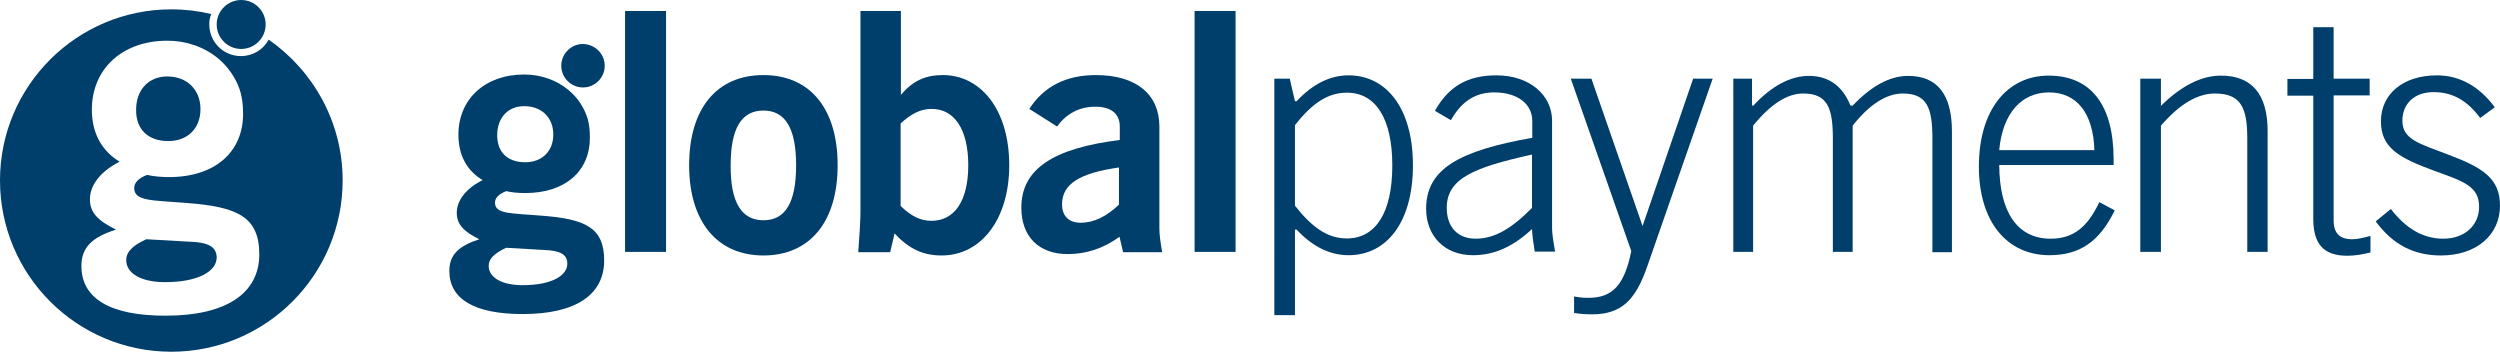
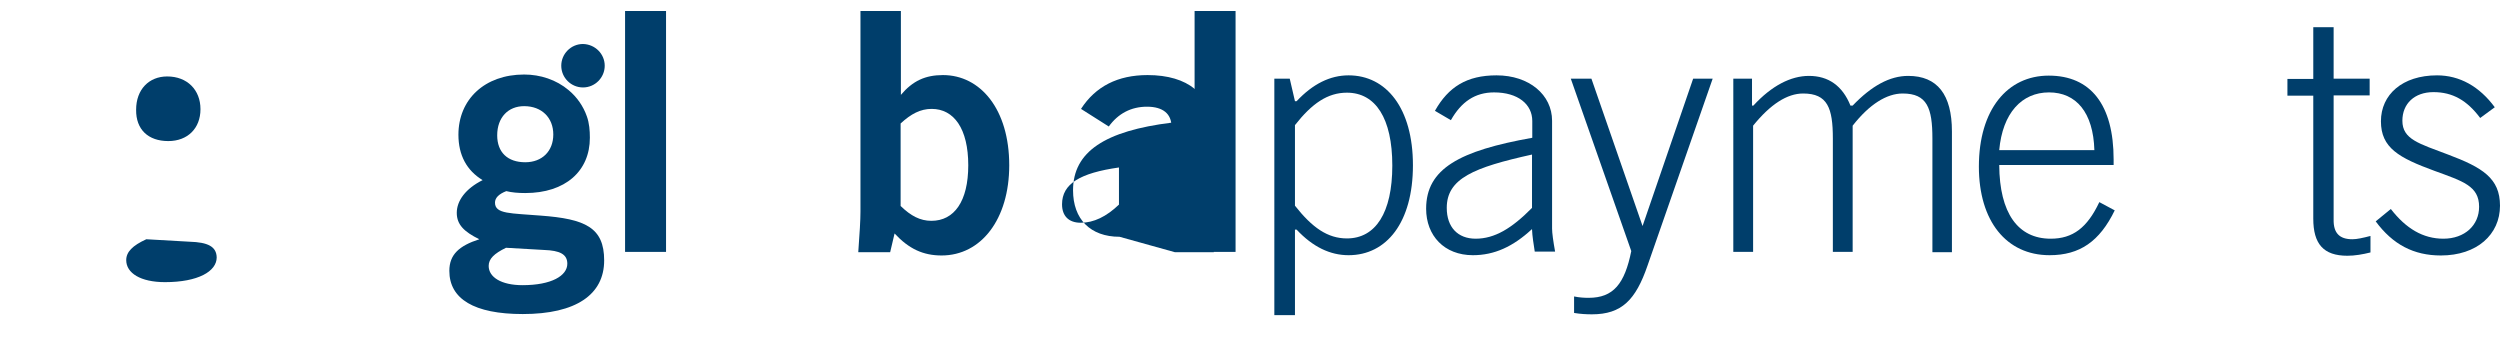
<svg xmlns="http://www.w3.org/2000/svg" version="1.1" id="Layer_1" x="0px" y="0px" viewBox="0 0 909.1 127.9" style="enable-background:new 0 0 909.1 127.9;" xml:space="preserve">
  <style type="text/css">
	.st0{fill:#003E6B;}
</style>
  <g>
    <g>
      <path class="st0" d="M191,59c6.1,0,10.2-4,10.2-10.1c0-6.1-4.2-10.3-10.6-10.3c-5.8,0-9.8,4.1-9.8,10.6    C180.8,55.4,184.6,59,191,59 M177.7,96.7c0,4.1,4.6,7,12.3,7c10.5,0,16.3-3.4,16.3-7.8c0-3.5-2.8-4.8-8.4-5L184,90.1    C179.7,92.2,177.7,94.1,177.7,96.7 M166.1,77.4c0-4.4,3.2-8.8,9.4-11.9c-5.8-3.5-8.8-9.1-8.8-16.5c0-12.9,9.6-21.9,23.9-21.9    c5.9,0,11.7,1.9,16.2,5.7c3,2.5,5.3,5.8,6.6,9.5c0.9,2.5,1.1,5.2,1.1,7.8c0,12.1-8.9,20.1-23.5,20.1c-2.6,0-4.9-0.2-6.9-0.7    c-2.8,1.1-4.1,2.5-4.1,4.2c0,4.2,5.8,3.8,16.6,4.7c16.2,1.2,23.1,4.3,23.1,16.3c0,12.4-10.2,19.5-29.6,19.5    c-17.7,0-26.7-5.5-26.7-15.7c0-5.9,3.5-9.1,10.9-11.5C168.8,84.3,166.1,81.7,166.1,77.4" />
      <path class="st0" d="M219.9,23.9c0,4.3-3.5,7.9-7.9,7.9c-4.3,0-7.9-3.5-7.9-7.9c0-4.3,3.5-7.9,7.9-7.9    C216.4,16.1,219.9,19.6,219.9,23.9" />
      <rect x="227.3" y="4" class="st0" width="14.9" height="87.6" />
-       <path class="st0" d="M277.6,80.1c8.1,0,11.9-6.6,11.9-20c0-13.4-3.9-19.9-11.9-19.9c-8,0-11.9,6.5-11.9,19.9    C265.6,73.5,269.6,80.1,277.6,80.1 M277.6,27.3c16.9,0,27,12.1,27,32.8s-10.2,32.8-27,32.8c-16.7,0-27-12.2-27-32.8    C250.6,39.4,260.7,27.3,277.6,27.3" />
      <path class="st0" d="M338.7,80.3c8.3,0,13.4-7.1,13.4-20.2c0-13.3-5.2-20.5-13.3-20.5c-4.1,0-7.5,1.8-11.3,5.3v30    C331.2,78.5,334.6,80.3,338.7,80.3 M312.9,77V4h14.7v30.5c4.3-5.1,8.9-7.2,15.3-7.2c13.6,0,24.1,12.4,24.1,32.8    c0,19.6-10.2,32.8-24.6,32.8c-6.7,0-11.9-2.4-17.1-8l-1.6,6.8h-11.6C312.6,84.9,312.9,80,312.9,77" />
-       <path class="st0" d="M386.2,74.3c0,4.2,2.4,6.7,6.8,6.7c4.7,0,9.3-2.2,13.9-6.6V60.9C392.8,62.9,386.2,66.8,386.2,74.3     M407.1,86.1c-5.8,4.2-12.1,6.3-18.8,6.3c-10.6,0-16.9-6.4-16.9-16.9c0-14.1,11.7-21.6,35.8-24.6V46c0-4.6-3.1-7.2-8.9-7.2    c-5.8,0-10.5,2.5-13.9,7.2l-10.1-6.4c5.3-8.2,13.4-12.3,24.2-12.3c14.8,0,23.1,7.1,23.1,18.7v37.1c0,2.2,0.4,5.1,1,8.6h-14.2    L407.1,86.1z" />
+       <path class="st0" d="M386.2,74.3c0,4.2,2.4,6.7,6.8,6.7c4.7,0,9.3-2.2,13.9-6.6V60.9C392.8,62.9,386.2,66.8,386.2,74.3     M407.1,86.1c-10.6,0-16.9-6.4-16.9-16.9c0-14.1,11.7-21.6,35.8-24.6V46c0-4.6-3.1-7.2-8.9-7.2    c-5.8,0-10.5,2.5-13.9,7.2l-10.1-6.4c5.3-8.2,13.4-12.3,24.2-12.3c14.8,0,23.1,7.1,23.1,18.7v37.1c0,2.2,0.4,5.1,1,8.6h-14.2    L407.1,86.1z" />
      <rect x="434.4" y="4" class="st0" width="14.9" height="87.6" />
      <path class="st0" d="M470.9,74.8c6.3,8,11.9,11.9,18.9,11.9c10.4,0,16.5-9.3,16.5-26.5s-6.1-26.5-16.5-26.5    c-7,0-12.7,3.9-18.9,11.8V74.8z M463.5,28.6h5.5l1.9,8.2h0.6c5.9-6.3,12.2-9.4,18.9-9.4c13.7,0,23.4,11.9,23.4,32.7    s-9.6,32.7-23.4,32.7c-6.7,0-13-3-18.9-9.3h-0.6v31.1h-7.5V28.6z" />
      <path class="st0" d="M557.1,56.2c-21.2,4.7-31,8.7-31,19.4c0,7,4,11.2,10.5,11.2c6.9,0,13.1-3.7,20.5-11.2V56.2z M557.1,83.3    c-6.9,6.4-13.7,9.5-21.5,9.5c-10.4,0-17-7.1-17-16.9c0-14.6,12.2-21.1,38.6-25.8v-6.1c0-6.1-5.2-10.4-13.9-10.4    c-6.9,0-11.9,3.4-15.7,10.1l-5.8-3.4c4.9-8.7,11.6-12.9,22.4-12.9c11.9,0,20.2,7.1,20.2,16.5v39.2c0,1.6,0.4,4.5,1.1,8.4h-7.4    C557.7,88.8,557.2,86,557.1,83.3" />
      <path class="st0" d="M571.2,28.6h7.5l18.6,53.6l18.4-53.6h7.1l-23.7,68c-4.3,12.5-9.4,17.7-20.2,17.7c-1.9,0-4.1-0.1-6.5-0.5v-6    c1.9,0.4,3.7,0.5,5.3,0.5c9,0,13.1-5.1,15.5-17L571.2,28.6z" />
      <path class="st0" d="M630.2,28.6h6.9v9.8h0.5c6.6-7.2,13.6-10.8,20.2-10.8c7.1,0,12.2,3.6,15.1,10.8h0.8    c6.9-7.2,13.5-10.8,20.2-10.8c10.6,0,15.9,6.8,15.9,20.2v43.9h-7.1V50.4c0-11.1-1.9-16.4-10.8-16.4c-5.8,0-12.1,3.9-18.2,11.7    v45.9h-7.2V50.4c0-11.1-1.9-16.4-10.8-16.4c-5.8,0-11.9,3.9-18.2,11.7v45.9h-7.2V28.6z" />
      <path class="st0" d="M745.1,33.6c-9.9,0-16.9,7.5-18.1,21h34.6C761.2,40.9,755,33.6,745.1,33.6 M769,76.5    c-5.5,11.3-12.7,16.3-23.7,16.3c-15.7,0-25.7-12.4-25.7-32.2c0-20.8,10.4-33.1,25.4-33.1c15.2,0,23.6,10.5,23.6,30.5v2H727    c0.1,17.5,6.8,26.8,18.7,26.8c8.1,0,13.3-4,17.7-13.3L769,76.5z" />
-       <path class="st0" d="M778.3,28.6h7.5v9.9c7.5-7.4,14.8-11,21.8-11c11.3,0,17,6.8,17,20.2v43.9h-7.4V50.4    c0-11.1-2.2-16.4-11.8-16.4c-6.3,0-12.9,3.9-19.6,11.7v45.9h-7.5V28.6z" />
      <path class="st0" d="M855.4,87c1.7,0,3.9-0.5,6.6-1.2v6c-2.8,0.7-5.7,1.2-8.4,1.2c-8.7,0-12.4-4.3-12.4-13.5V34.8h-9.4v-6.1h9.4    V9.9h7.4v18.7h13.1v6.1h-13.1v45.1C848.5,84.7,850.7,87,855.4,87" />
      <path class="st0" d="M888.5,86.8c7.8,0,13-4.9,13-11.6c0-7.6-5.9-9.3-16.3-13.1c-12.8-4.7-19.4-8.3-19.4-18s7.8-16.7,20.4-16.7    c8.2,0,15.4,4,21,11.6l-5.3,3.9c-4.8-6.4-10-9.4-17-9.4c-6.9,0-11.3,4.2-11.3,10.4c0,6.8,6.1,8.3,16.6,12.3    c12.5,4.7,18.9,8.6,18.9,18.6c0,10.5-8.4,18.1-21.5,18.1c-9.9,0-17.5-4-23.7-12.4l5.5-4.5C874.9,83.1,881.1,86.8,888.5,86.8" />
    </g>
    <g>
-       <path class="st0" d="M96.6,8.9c0,4.9-4,8.9-8.9,8.9c-4.9,0-8.9-4-8.9-8.9c0-4.9,4-8.9,8.9-8.9C92.6,0,96.6,4,96.6,8.9" />
      <path class="st0" d="M61.2,51.3c7,0,11.7-4.6,11.7-11.6c0-7-4.8-11.9-12.1-11.9c-6.6,0-11.3,4.7-11.3,12.1    C49.4,47.1,53.9,51.3,61.2,51.3" />
      <path class="st0" d="M69,87.9L53.2,87c-5,2.3-7.3,4.6-7.3,7.6c0,4.7,5.2,8,14.1,8c12,0,18.8-3.9,18.8-9    C78.7,89.6,75.5,88.1,69,87.9" />
-       <path class="st0" d="M60.2,114.8c-20.3,0-30.6-6.3-30.6-18.1c0-6.8,4-10.5,12.6-13.2c-6.5-3.2-9.5-6.1-9.5-11    c0-5.1,3.7-10.1,10.8-13.7c-6.6-4-10.1-10.5-10.1-18.9c0-14.8,11-25.1,27.5-25.1c6.7,0,13.4,2.2,18.6,6.6c3.4,2.9,6.1,6.7,7.6,11    c1,2.9,1.3,5.9,1.3,9c0,13.9-10.2,23-27,23c-3,0-5.7-0.3-7.9-0.8c-3.2,1.2-4.7,2.9-4.7,4.8c0,4.8,6.6,4.4,19,5.4    c18.6,1.4,26.5,5,26.5,18.8C94.2,106.6,82.4,114.8,60.2,114.8 M97.7,14.4c-1.9,3.6-5.7,6-10.1,6c-6.3,0-11.5-5.1-11.5-11.5    c0-1.4,0.2-2.6,0.7-3.8C72.2,4,67.3,3.4,62.3,3.4C27.9,3.4,0,31.3,0,65.6c0,34.4,27.9,62.3,62.3,62.3c34.4,0,62.3-27.9,62.3-62.3    C124.6,44.4,113.9,25.7,97.7,14.4" />
    </g>
  </g>
</svg>